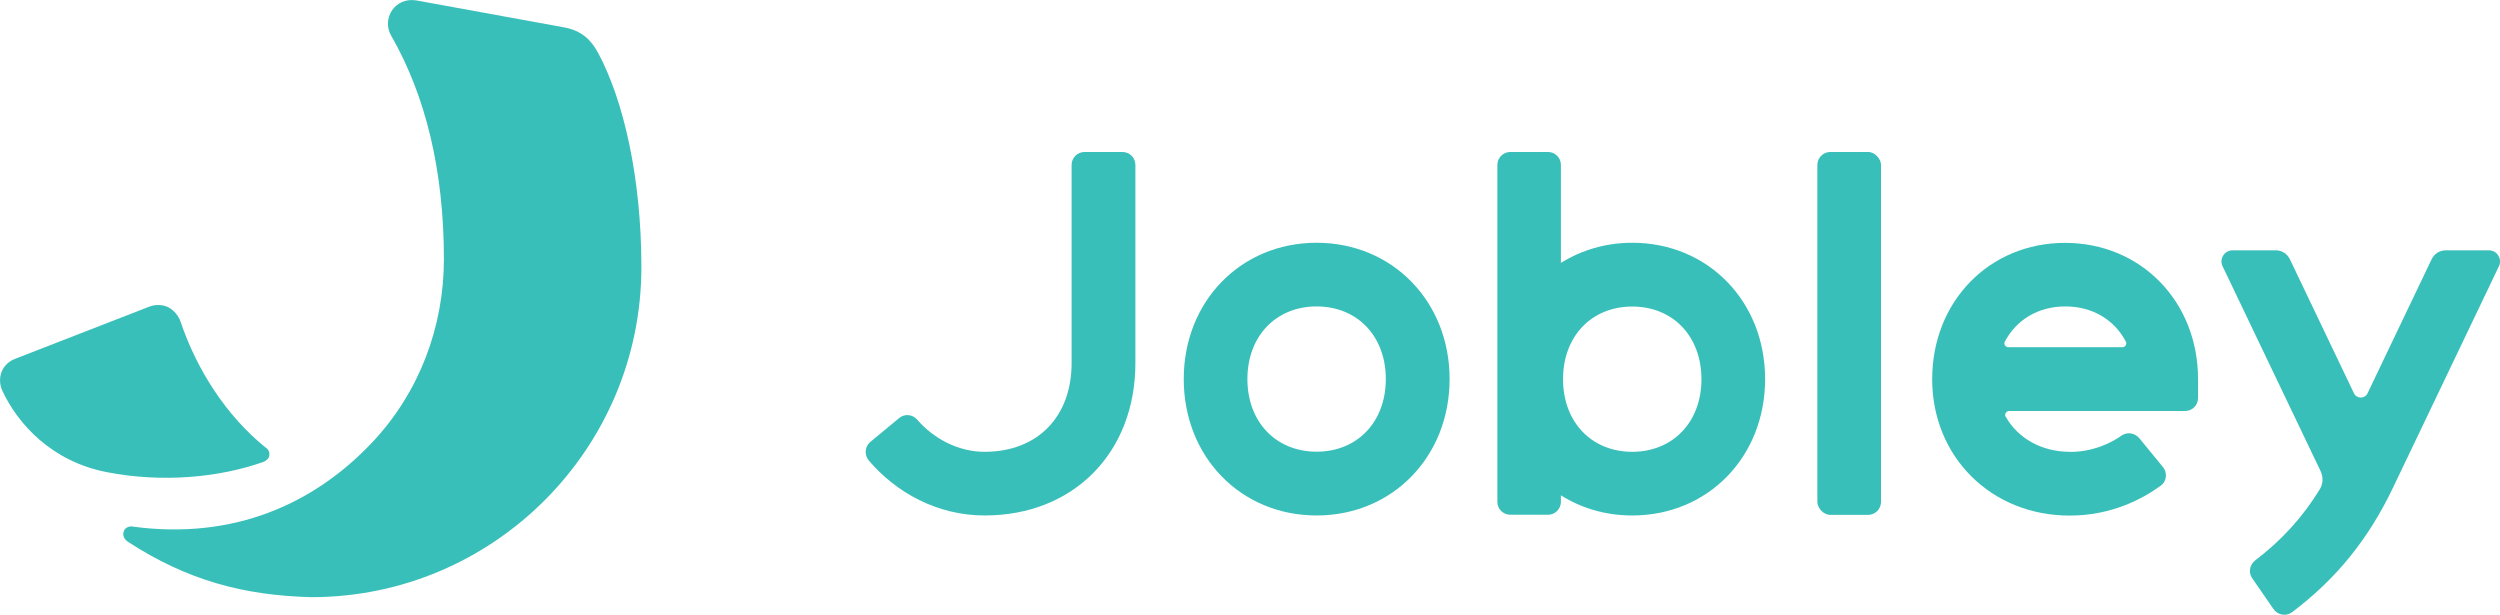
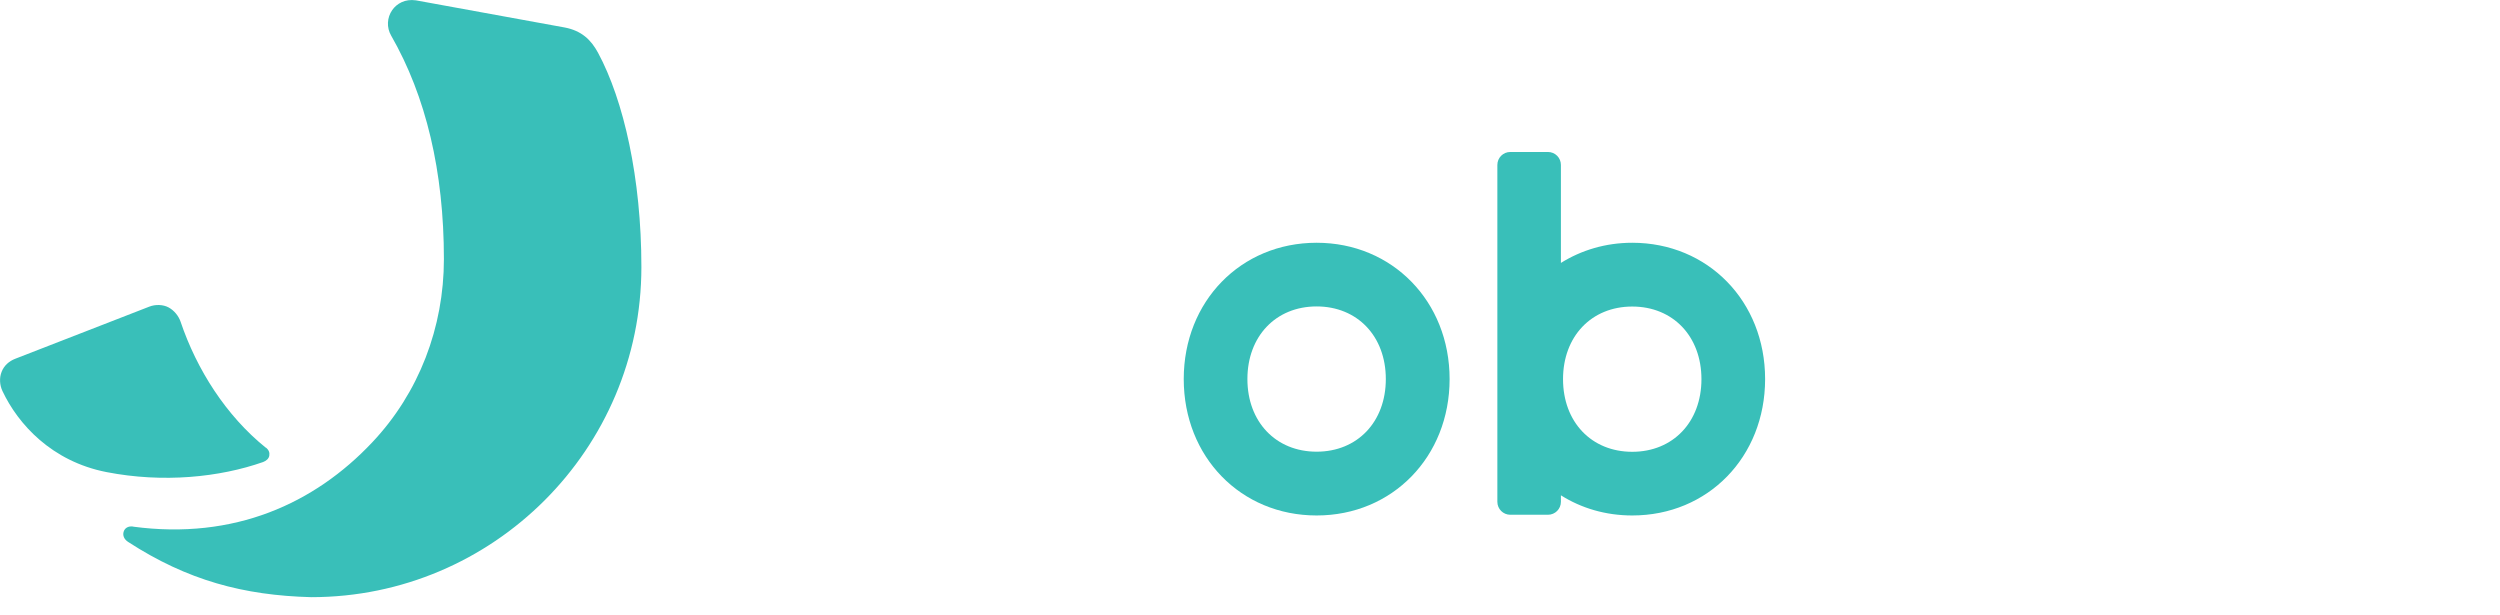
<svg xmlns="http://www.w3.org/2000/svg" id="_レイヤー_2" viewBox="0 0 212.04 52.14">
  <g id="_レイヤー_1-2">
    <path d="m111.67,43.72c-6.43,0-11.27-4.97-11.27-11.57s4.85-11.56,11.27-11.56,11.28,4.97,11.28,11.56-4.85,11.57-11.28,11.57Zm0-17.73c-3.46,0-5.87,2.53-5.87,6.16s2.41,6.16,5.87,6.16,5.87-2.53,5.87-6.16-2.41-6.16-5.87-6.16Z" style="fill:#39bfb9;" />
    <path d="m138.44,20.59c-2.26,0-4.32.63-6.05,1.71v-8.31c0-.61-.49-1.1-1.1-1.1h-3.19c-.61,0-1.1.49-1.1,1.1v28.57c0,.61.49,1.1,1.1,1.1h3.19c.61,0,1.1-.49,1.1-1.1v-.55c1.73,1.09,3.79,1.71,6.05,1.71,6.43,0,11.27-4.97,11.27-11.57s-4.85-11.56-11.27-11.56Zm0,17.73c-3.46,0-5.87-2.53-5.87-6.16s2.41-6.16,5.87-6.16,5.87,2.53,5.87,6.16-2.41,6.16-5.87,6.16Z" style="fill:#39bfb9;" />
-     <path d="m91.99,12.89c-.61,0-1.1.49-1.1,1.1v16.8c0,4.57-2.9,7.53-7.38,7.53-2.31,0-4.37-1.17-5.72-2.73-.39-.45-1.07-.52-1.53-.13l-2.44,2.02c-.48.4-.53,1.11-.12,1.59,2.3,2.7,5.78,4.65,9.82,4.65,7.53,0,12.78-5.32,12.78-12.93V13.99c0-.61-.49-1.1-1.1-1.1h-3.19Z" style="fill:#39bfb9;" />
-     <path d="m199.65,33.35l-5.44-11.38c-.22-.45-.68-.74-1.18-.74h-3.67c-.69,0-1.15.72-.85,1.35l8.31,17.37c.24.5.22,1.09-.07,1.56-1.46,2.37-3.21,4.29-5.47,6.02-.47.36-.6,1.02-.26,1.51l1.81,2.62c.35.51,1.07.64,1.57.27,3.77-2.85,6.48-6.19,8.59-10.62l8.96-18.73c.3-.62-.16-1.35-.85-1.35h-3.67c-.5,0-.96.29-1.18.74l-5.44,11.38c-.23.49-.93.49-1.16,0Z" style="fill:#39bfb9;" />
-     <rect x="154.14" y="12.89" width="5.4" height="30.78" rx="1.1" ry="1.1" style="fill:#39bfb9;" />
-     <path d="m175.56,38.32c-2.42,0-4.4-1.15-5.45-2.98-.12-.21.05-.48.29-.48h14.93c.61,0,1.1-.49,1.1-1.1v-1.6c0-6.59-4.85-11.56-11.28-11.56s-11.27,4.97-11.27,11.56,5.01,11.57,11.66,11.57c3.52,0,6.15-1.39,7.73-2.54.51-.37.58-1.09.18-1.58l-2-2.44c-.37-.45-1.03-.56-1.5-.23-.88.62-2.39,1.39-4.41,1.39Zm-.39-12.33c2.32,0,4.17,1.14,5.14,2.99.11.21-.06.47-.3.47h-9.67c-.24,0-.41-.26-.3-.47.97-1.85,2.82-2.99,5.14-2.99Z" style="fill:#39bfb9;" />
    <path d="m11.3,44.67c8.57,1.14,15.38-1.96,20.27-7.15,3.97-4.2,6.08-9.77,6.08-15.54,0-7.42-1.51-13.8-4.48-18.97-.39-.68-.35-1.52.1-2.16.38-.54,1.08-.96,2.01-.82l12.61,2.3c1.42.27,2.23,1.03,2.83,2.14,2.18,4.04,3.68,10.64,3.68,18.18,0,15.44-12.56,28-28,28-5.73-.15-10.5-1.42-15.54-4.69-.35-.23-.47-.56-.37-.87.09-.29.37-.49.8-.43Zm11.24-6.7c-3.36-2.71-5.85-6.61-7.23-10.7-.16-.46-.53-.94-1.02-1.2-.45-.24-1.1-.27-1.63-.06L1.29,30.43c-.52.2-.95.58-1.15,1.1-.21.52-.17,1.13.07,1.64,1.32,2.8,4.17,5.96,8.82,6.87,4.82.94,9.6.44,13.28-.85.27-.1.49-.29.53-.54s-.02-.47-.29-.69Z" style="fill:#39bfb9;" />
  </g>
</svg>